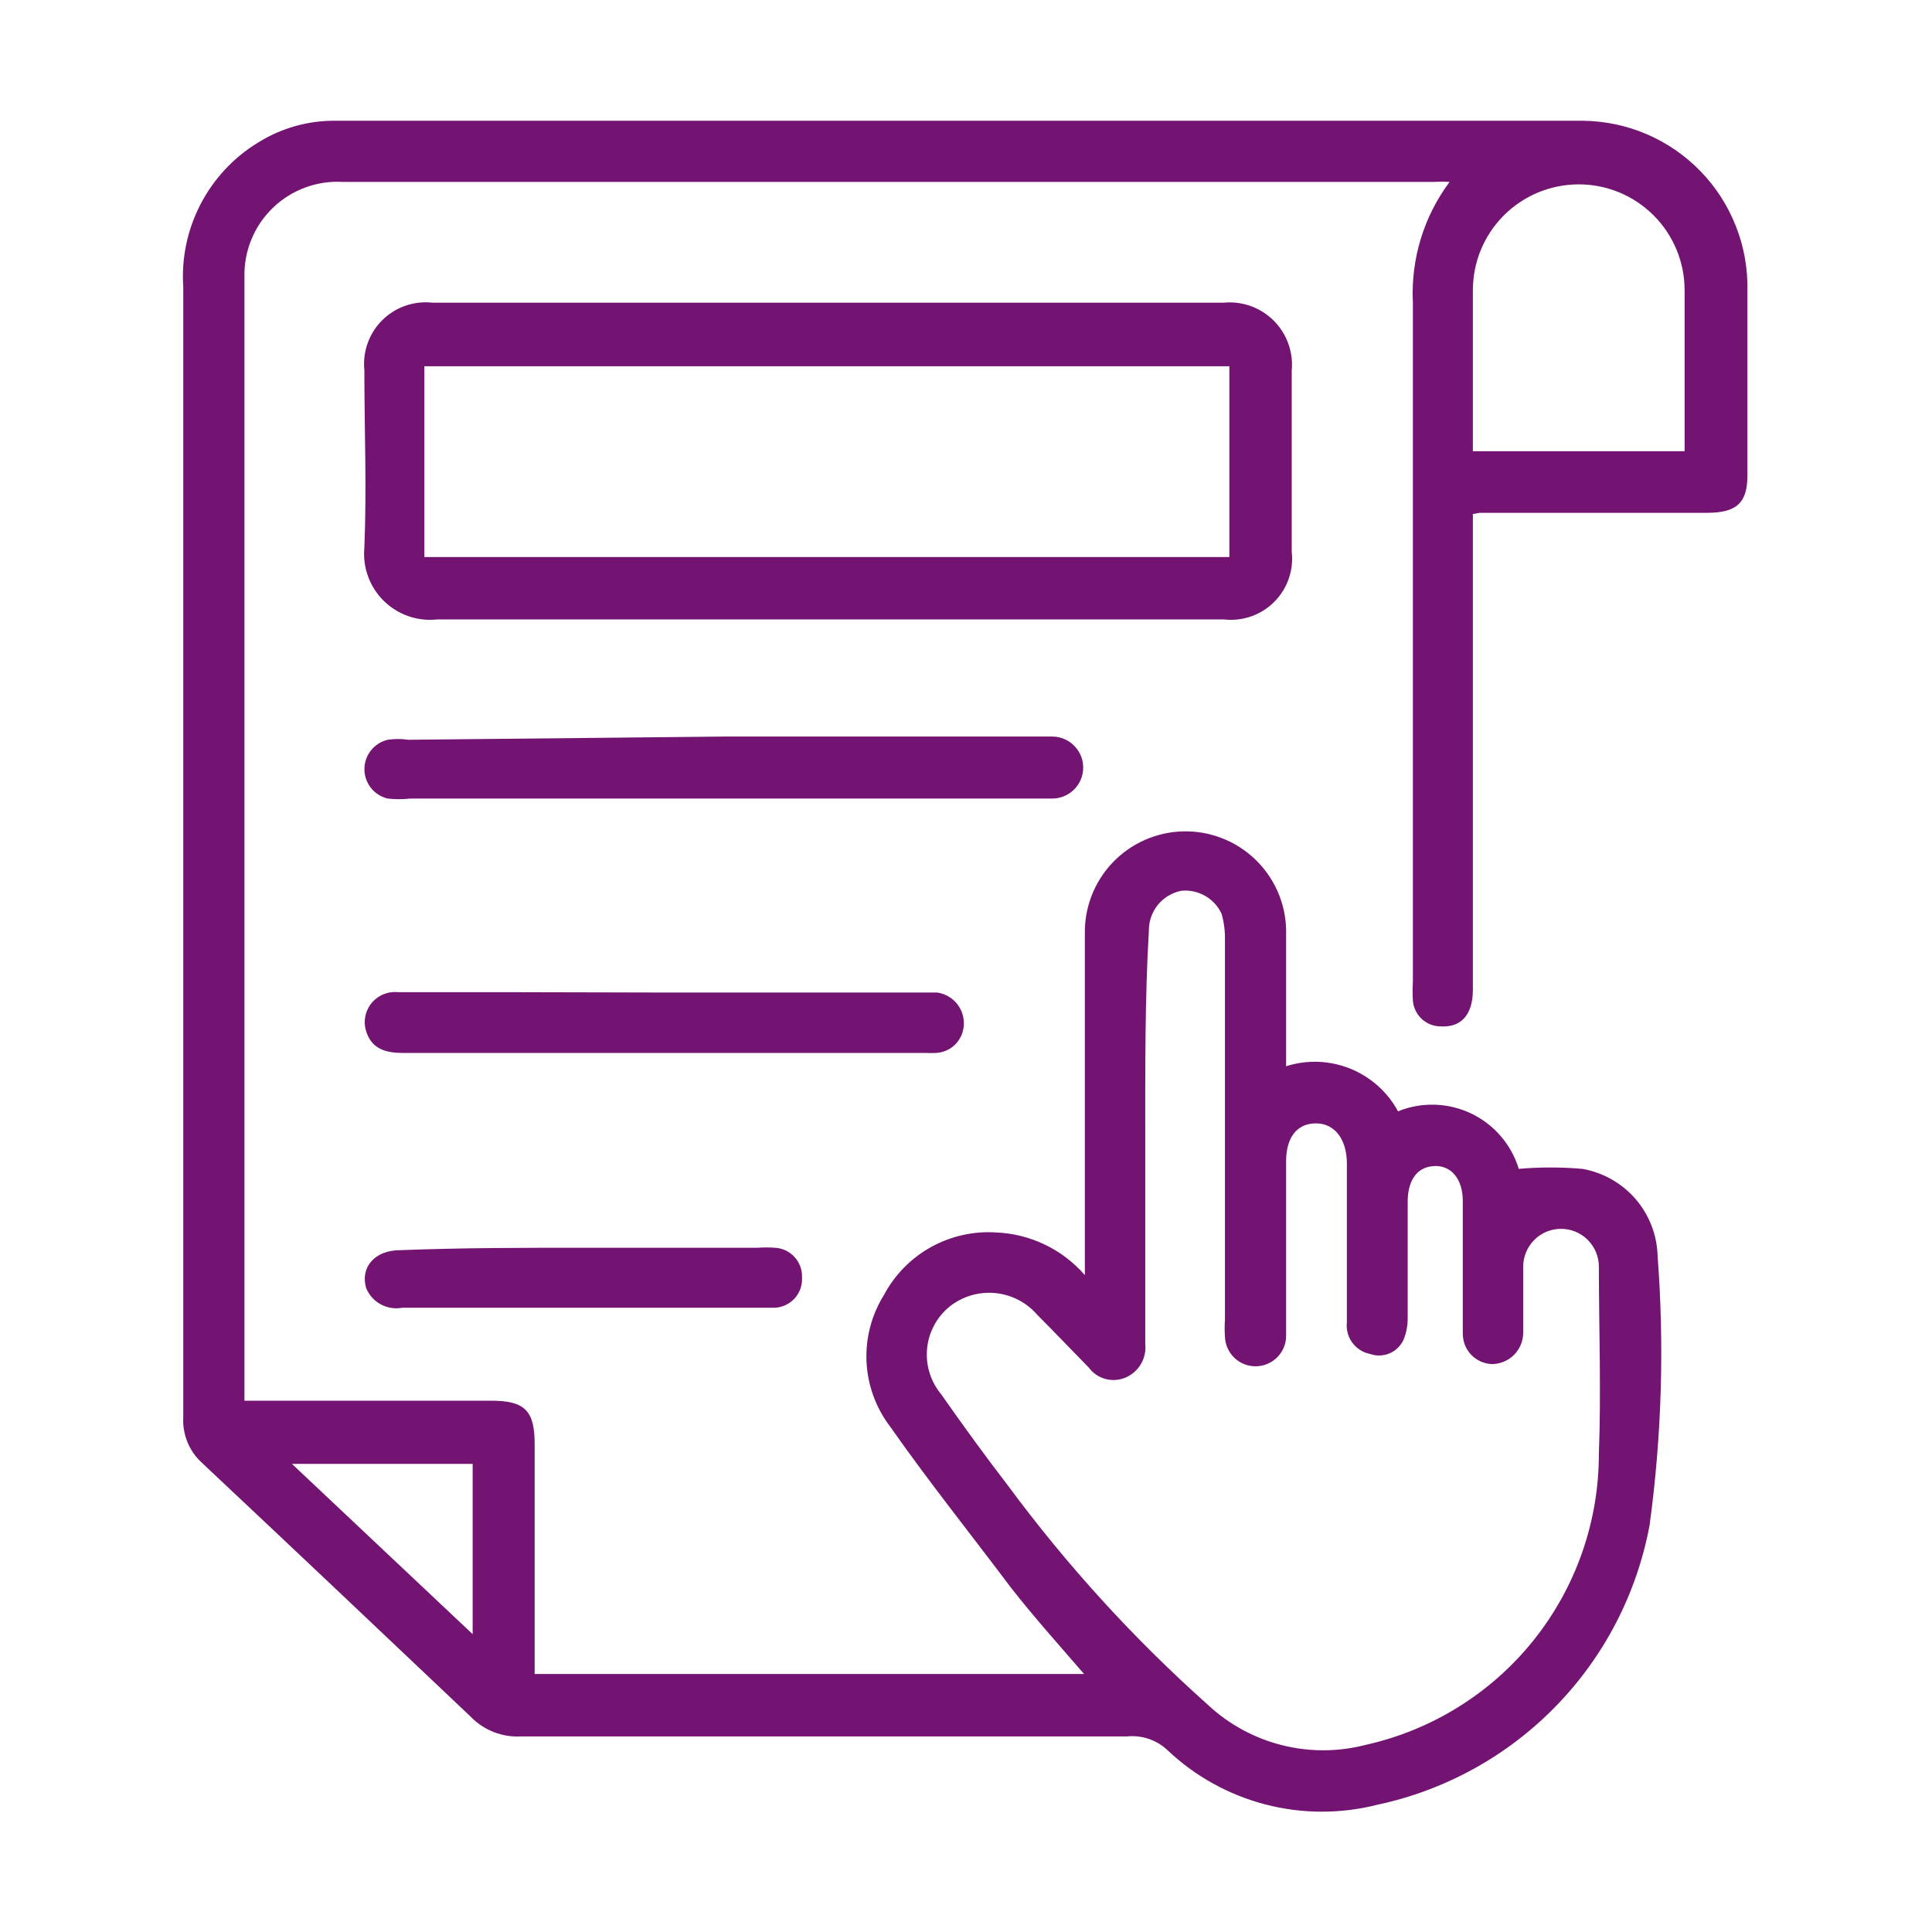
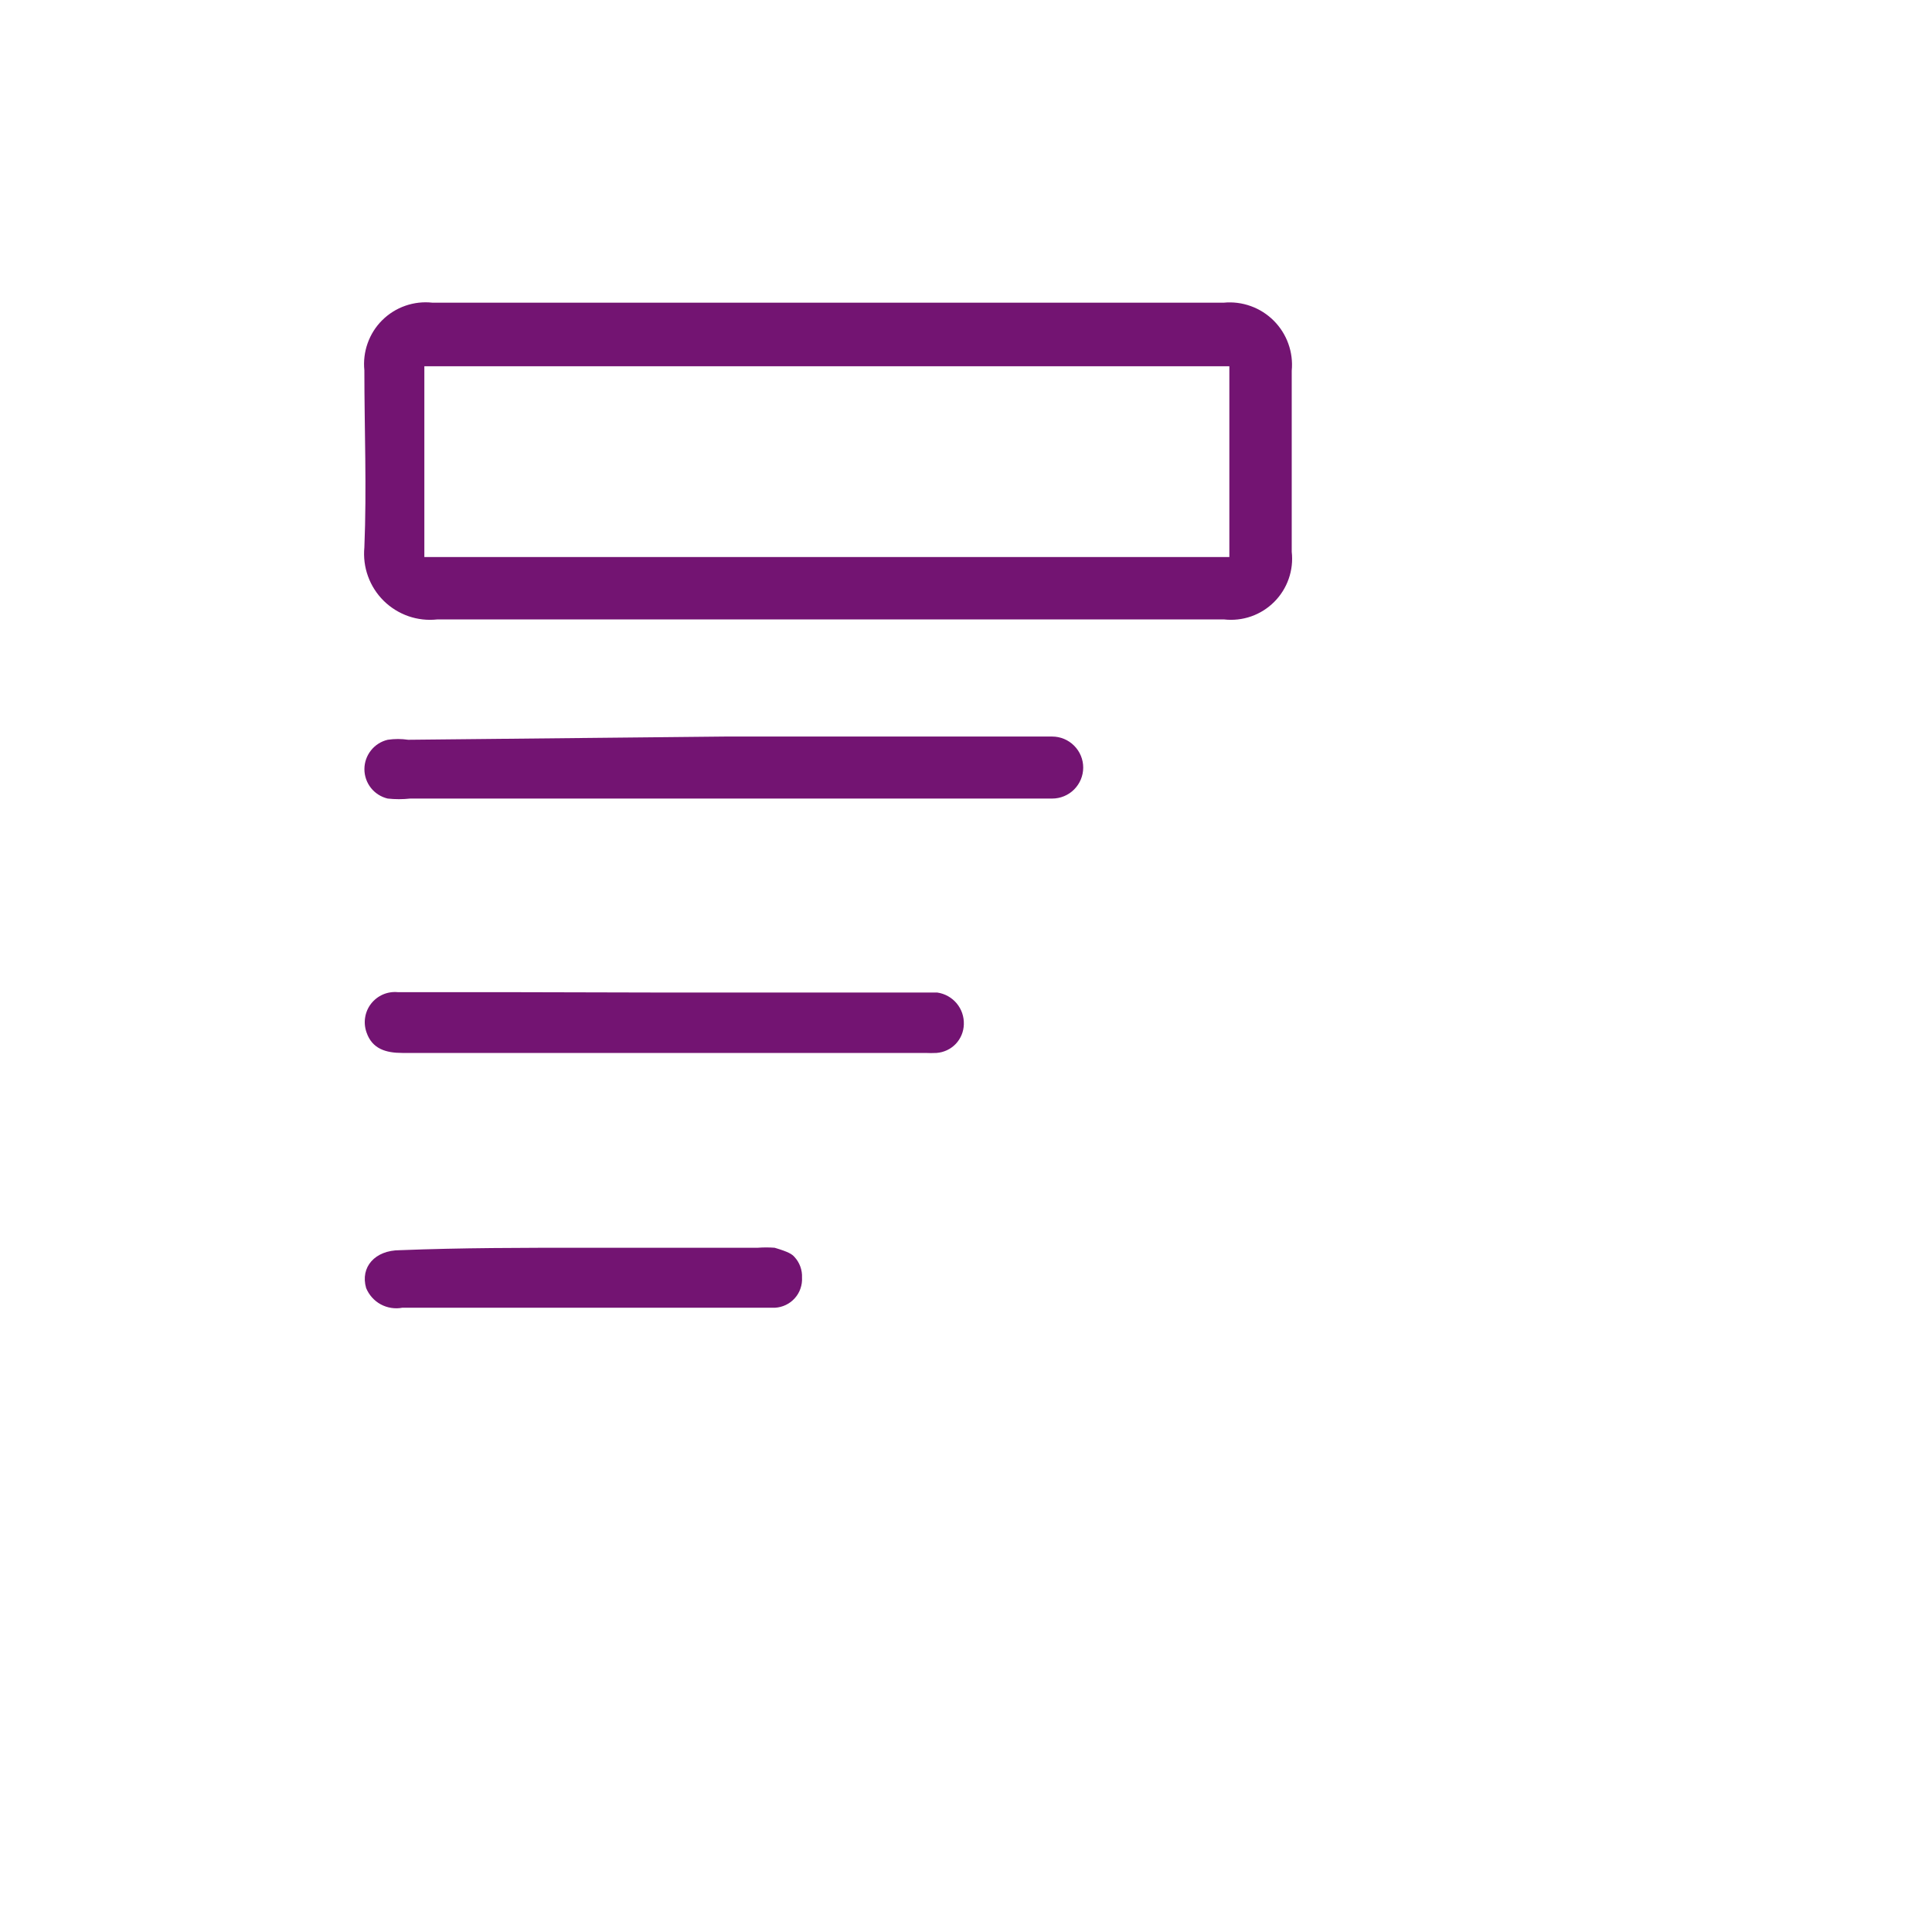
<svg xmlns="http://www.w3.org/2000/svg" width="42" height="42" viewBox="0 0 42 42" fill="none">
  <g id="2" clip-path="url(#clip0_644_26737)">
-     <path id="Vector" d="M32.019 11.174V21.516C32.019 22.059 31.765 22.339 31.319 22.313C31.166 22.313 31.019 22.255 30.907 22.151C30.795 22.047 30.727 21.905 30.715 21.753C30.707 21.616 30.707 21.478 30.715 21.341C30.715 16.424 30.715 11.498 30.715 6.58C30.668 5.639 30.949 4.711 31.512 3.955C31.401 3.948 31.29 3.948 31.179 3.955H7.458C7.179 3.938 6.899 3.979 6.636 4.076C6.374 4.173 6.134 4.323 5.933 4.517C5.731 4.711 5.572 4.945 5.466 5.204C5.359 5.462 5.308 5.74 5.314 6.02V30.135C5.314 30.214 5.314 30.301 5.314 30.45H10.678C11.413 30.45 11.623 30.669 11.623 31.395V36.391H23.567C23.015 35.753 22.473 35.149 21.974 34.51C21.099 33.346 20.163 32.174 19.349 31.01C19.039 30.603 18.861 30.111 18.837 29.6C18.814 29.089 18.947 28.583 19.218 28.149C19.451 27.712 19.805 27.351 20.238 27.111C20.672 26.87 21.165 26.76 21.659 26.793C22.026 26.808 22.386 26.899 22.717 27.058C23.048 27.218 23.343 27.443 23.584 27.72V27.125C23.584 24.85 23.584 22.584 23.584 20.318C23.577 20.03 23.626 19.744 23.729 19.476C23.832 19.208 23.987 18.962 24.185 18.754C24.383 18.546 24.619 18.378 24.882 18.262C25.145 18.145 25.428 18.081 25.715 18.073C26.002 18.066 26.288 18.115 26.556 18.218C26.825 18.321 27.07 18.476 27.278 18.674C27.487 18.872 27.654 19.108 27.771 19.371C27.888 19.634 27.952 19.916 27.959 20.204C27.959 21.035 27.959 21.866 27.959 22.706V23.179C28.415 23.033 28.908 23.052 29.352 23.231C29.796 23.41 30.164 23.738 30.392 24.159C30.645 24.056 30.917 24.007 31.191 24.015C31.464 24.023 31.733 24.088 31.98 24.206C32.227 24.323 32.447 24.491 32.625 24.698C32.804 24.906 32.937 25.148 33.017 25.41C33.477 25.37 33.939 25.37 34.399 25.41C34.849 25.489 35.258 25.721 35.557 26.067C35.855 26.413 36.024 26.852 36.035 27.309C36.183 29.258 36.124 31.217 35.861 33.154C35.585 34.64 34.876 36.011 33.821 37.093C32.767 38.176 31.415 38.921 29.937 39.235C29.138 39.437 28.301 39.434 27.504 39.226C26.707 39.018 25.976 38.612 25.378 38.045C25.262 37.936 25.123 37.853 24.973 37.802C24.822 37.751 24.662 37.732 24.503 37.748H11.325C11.123 37.759 10.921 37.727 10.732 37.653C10.543 37.579 10.372 37.465 10.232 37.319C8.283 35.47 6.332 33.626 4.378 31.789C4.244 31.664 4.14 31.512 4.072 31.343C4.004 31.173 3.974 30.991 3.984 30.809C3.984 27.195 3.984 23.59 3.984 19.976C3.984 15.4 3.984 10.815 3.984 6.239C3.942 5.616 4.072 4.995 4.359 4.441C4.646 3.887 5.079 3.422 5.612 3.098C6.113 2.785 6.692 2.621 7.283 2.625H34.408C34.887 2.63 35.36 2.729 35.801 2.918C36.241 3.108 36.639 3.382 36.972 3.727C37.305 4.071 37.566 4.478 37.74 4.925C37.915 5.371 37.998 5.847 37.987 6.326C37.987 7.665 37.987 9.004 37.987 10.343C37.987 10.938 37.742 11.148 37.112 11.148H32.168L32.019 11.174ZM24.897 24.745C24.897 26.233 24.897 27.729 24.897 29.216C24.913 29.366 24.881 29.518 24.806 29.648C24.73 29.779 24.615 29.882 24.477 29.943C24.339 30.004 24.184 30.017 24.037 29.979C23.891 29.941 23.762 29.854 23.672 29.733C23.295 29.348 22.928 28.963 22.552 28.586C22.319 28.315 21.991 28.145 21.635 28.11C21.279 28.076 20.924 28.181 20.644 28.403C20.506 28.515 20.392 28.654 20.308 28.811C20.223 28.968 20.171 29.14 20.154 29.318C20.137 29.495 20.155 29.674 20.208 29.845C20.261 30.015 20.346 30.173 20.46 30.31C20.933 30.984 21.414 31.649 21.913 32.296C23.192 34.028 24.646 35.623 26.253 37.056C26.706 37.481 27.258 37.783 27.86 37.936C28.461 38.089 29.091 38.088 29.692 37.931C31.131 37.61 32.419 36.807 33.34 35.656C34.261 34.504 34.761 33.071 34.758 31.596C34.81 30.249 34.758 28.893 34.758 27.536C34.758 27.318 34.671 27.109 34.517 26.955C34.363 26.8 34.154 26.714 33.935 26.714C33.717 26.714 33.508 26.8 33.354 26.955C33.2 27.109 33.113 27.318 33.113 27.536C33.113 28.018 33.113 28.49 33.113 28.971C33.113 29.151 33.042 29.323 32.916 29.451C32.79 29.579 32.619 29.651 32.439 29.654C32.267 29.649 32.103 29.577 31.983 29.452C31.864 29.328 31.798 29.161 31.8 28.989C31.8 28.875 31.8 28.77 31.8 28.656V26.11C31.8 25.629 31.547 25.331 31.179 25.349C30.812 25.366 30.61 25.646 30.602 26.101C30.602 26.976 30.602 27.799 30.602 28.648C30.604 28.809 30.574 28.97 30.514 29.12C30.454 29.254 30.347 29.36 30.212 29.419C30.078 29.477 29.927 29.483 29.788 29.435C29.632 29.405 29.493 29.317 29.398 29.189C29.304 29.061 29.262 28.902 29.28 28.744C29.28 27.598 29.28 26.443 29.28 25.296C29.28 24.771 29.018 24.421 28.607 24.421C28.195 24.421 27.959 24.728 27.959 25.244V27.825C27.959 28.228 27.959 28.621 27.959 29.015C27.965 29.191 27.901 29.363 27.78 29.492C27.659 29.62 27.492 29.696 27.316 29.702C27.14 29.708 26.968 29.643 26.839 29.523C26.711 29.402 26.635 29.235 26.629 29.059C26.621 28.936 26.621 28.814 26.629 28.691V20.431C26.633 20.242 26.609 20.054 26.559 19.871C26.484 19.706 26.359 19.569 26.203 19.478C26.046 19.387 25.865 19.347 25.684 19.364C25.482 19.403 25.3 19.512 25.17 19.672C25.041 19.832 24.972 20.033 24.975 20.239C24.888 21.735 24.897 23.24 24.897 24.745ZM36.622 9.809V6.309C36.622 5.698 36.379 5.113 35.948 4.682C35.516 4.25 34.931 4.008 34.321 4.008C33.71 4.008 33.125 4.25 32.693 4.682C32.262 5.113 32.019 5.698 32.019 6.309V9.468C32.019 9.59 32.019 9.704 32.019 9.809H36.622ZM6.347 31.824L10.275 35.525V31.824H6.347Z" fill="#731472" />
    <path id="Vector_2" d="M17.975 13.466C15.149 13.466 12.323 13.466 9.505 13.466C9.293 13.489 9.078 13.465 8.877 13.395C8.675 13.324 8.492 13.21 8.34 13.06C8.189 12.91 8.072 12.728 8 12.527C7.927 12.327 7.901 12.112 7.921 11.9C7.974 10.614 7.921 9.327 7.921 8.05C7.901 7.851 7.925 7.65 7.992 7.462C8.059 7.273 8.167 7.102 8.309 6.961C8.451 6.82 8.622 6.713 8.811 6.647C9 6.581 9.201 6.558 9.4 6.58H26.603C26.802 6.561 27.002 6.586 27.19 6.654C27.378 6.721 27.549 6.83 27.69 6.971C27.831 7.112 27.94 7.283 28.007 7.471C28.075 7.659 28.1 7.86 28.081 8.059C28.081 9.371 28.081 10.684 28.081 11.996C28.104 12.195 28.081 12.396 28.015 12.584C27.949 12.773 27.841 12.944 27.7 13.085C27.559 13.226 27.388 13.334 27.199 13.4C27.011 13.466 26.81 13.488 26.611 13.466H17.975ZM26.725 7.962H9.225V12.11H26.725V7.962Z" fill="#731472" />
    <path id="Vector_3" d="M15.751 16.012H22.506C22.629 16.012 22.751 16.012 22.874 16.012C23.052 16.012 23.224 16.083 23.35 16.21C23.477 16.336 23.548 16.508 23.548 16.686C23.548 16.865 23.477 17.036 23.35 17.163C23.224 17.289 23.052 17.36 22.874 17.36C22.751 17.36 22.629 17.36 22.506 17.36C17.974 17.36 13.45 17.36 8.918 17.36C8.755 17.378 8.59 17.378 8.428 17.36C8.284 17.326 8.155 17.244 8.064 17.129C7.972 17.013 7.922 16.869 7.922 16.721C7.922 16.573 7.972 16.43 8.064 16.314C8.155 16.198 8.284 16.116 8.428 16.082C8.576 16.06 8.726 16.06 8.874 16.082L15.751 16.012Z" fill="#731472" />
    <path id="Vector_4" d="M14.443 21.577H20.008C20.131 21.577 20.253 21.577 20.376 21.577C20.541 21.601 20.691 21.685 20.797 21.812C20.904 21.94 20.959 22.102 20.953 22.269C20.949 22.428 20.886 22.579 20.776 22.695C20.666 22.809 20.517 22.879 20.358 22.89C20.277 22.894 20.195 22.894 20.113 22.89H8.747C8.388 22.89 8.091 22.802 7.968 22.444C7.931 22.339 7.92 22.227 7.938 22.118C7.955 22.009 8 21.905 8.068 21.818C8.137 21.731 8.226 21.662 8.328 21.618C8.429 21.575 8.541 21.558 8.651 21.569C9.465 21.569 10.287 21.569 11.101 21.569L14.443 21.577Z" fill="#731472" />
-     <path id="Vector_5" d="M12.71 27.125H16.473C16.595 27.116 16.718 27.116 16.84 27.125C16.922 27.128 17.002 27.148 17.076 27.182C17.15 27.217 17.217 27.265 17.272 27.326C17.327 27.386 17.37 27.456 17.398 27.533C17.426 27.61 17.439 27.691 17.435 27.773C17.44 27.854 17.428 27.936 17.401 28.013C17.375 28.09 17.333 28.161 17.278 28.222C17.224 28.283 17.158 28.333 17.084 28.368C17.01 28.404 16.93 28.424 16.849 28.429C16.551 28.429 16.245 28.429 15.974 28.429H8.746C8.586 28.459 8.42 28.433 8.276 28.355C8.133 28.277 8.021 28.151 7.959 28C7.828 27.545 8.151 27.178 8.694 27.178C10.033 27.125 11.371 27.125 12.71 27.125Z" fill="#731472" />
+     <path id="Vector_5" d="M12.71 27.125H16.473C16.595 27.116 16.718 27.116 16.84 27.125C17.15 27.217 17.217 27.265 17.272 27.326C17.327 27.386 17.37 27.456 17.398 27.533C17.426 27.61 17.439 27.691 17.435 27.773C17.44 27.854 17.428 27.936 17.401 28.013C17.375 28.09 17.333 28.161 17.278 28.222C17.224 28.283 17.158 28.333 17.084 28.368C17.01 28.404 16.93 28.424 16.849 28.429C16.551 28.429 16.245 28.429 15.974 28.429H8.746C8.586 28.459 8.42 28.433 8.276 28.355C8.133 28.277 8.021 28.151 7.959 28C7.828 27.545 8.151 27.178 8.694 27.178C10.033 27.125 11.371 27.125 12.71 27.125Z" fill="#731472" />
  </g>
  <defs>
    <clipPath id="clip0_644_26737">
      <rect width="42" height="42" fill="white" />
    </clipPath>
  </defs>
</svg>